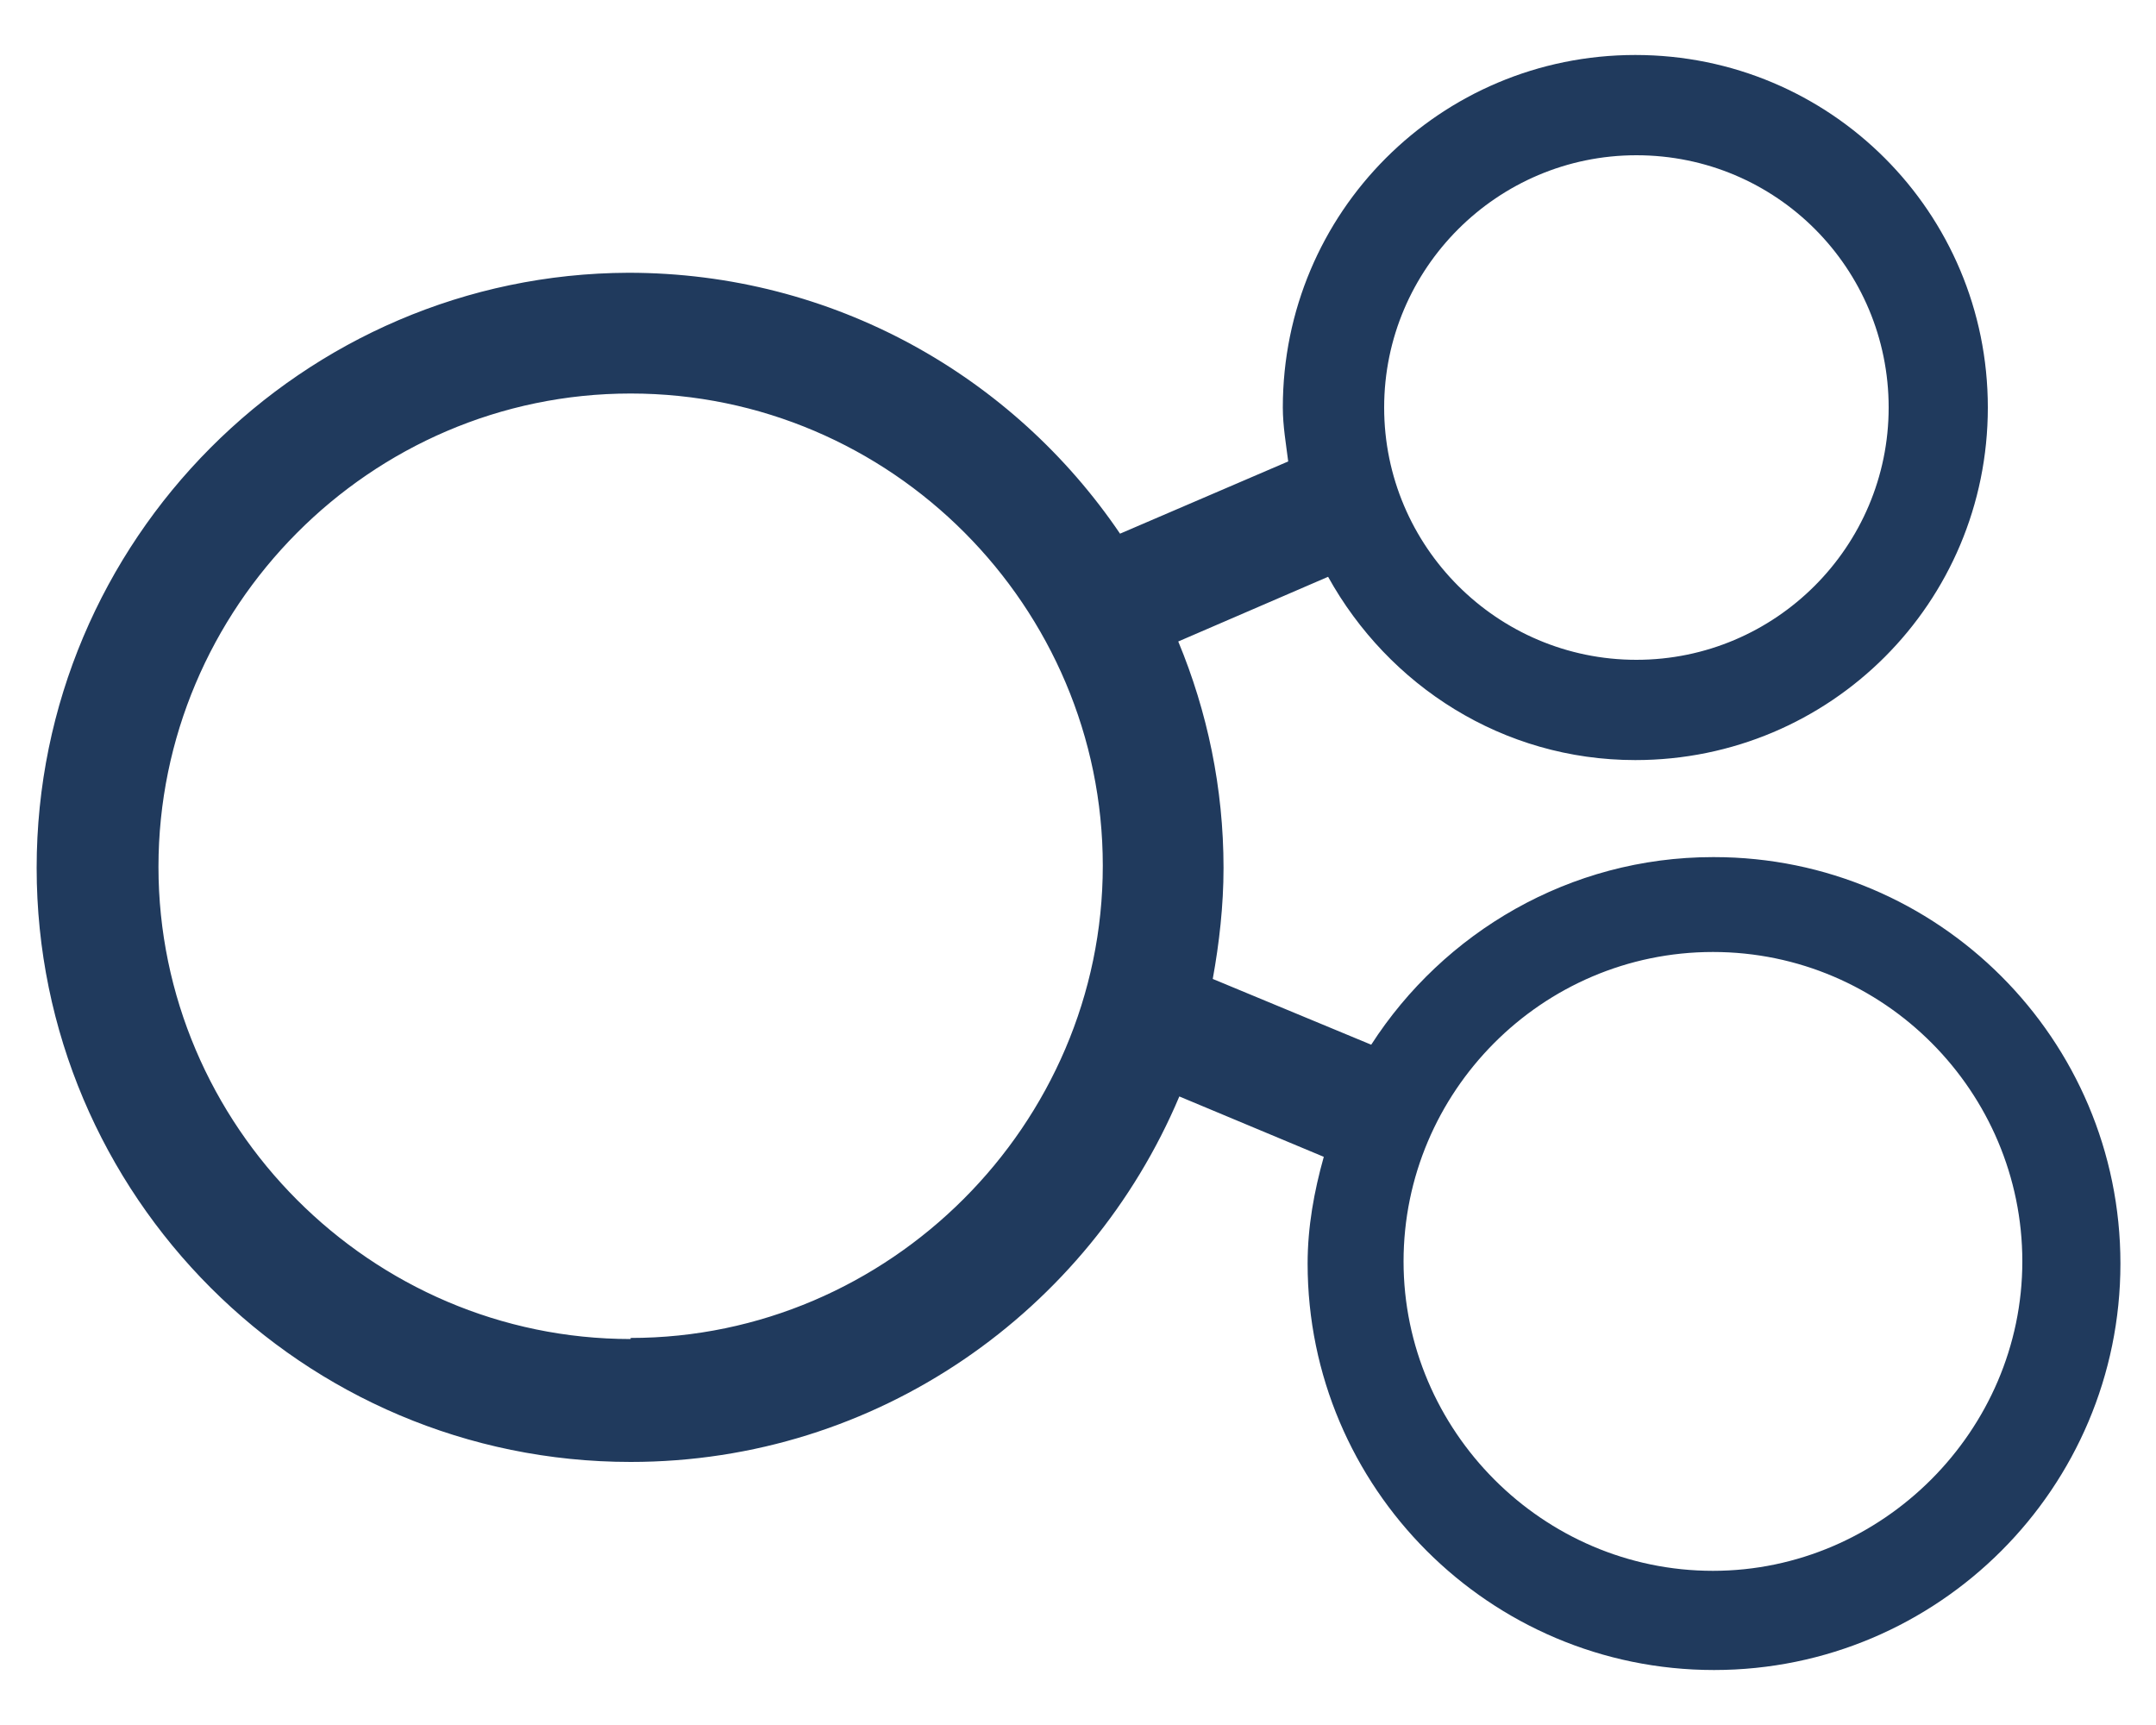
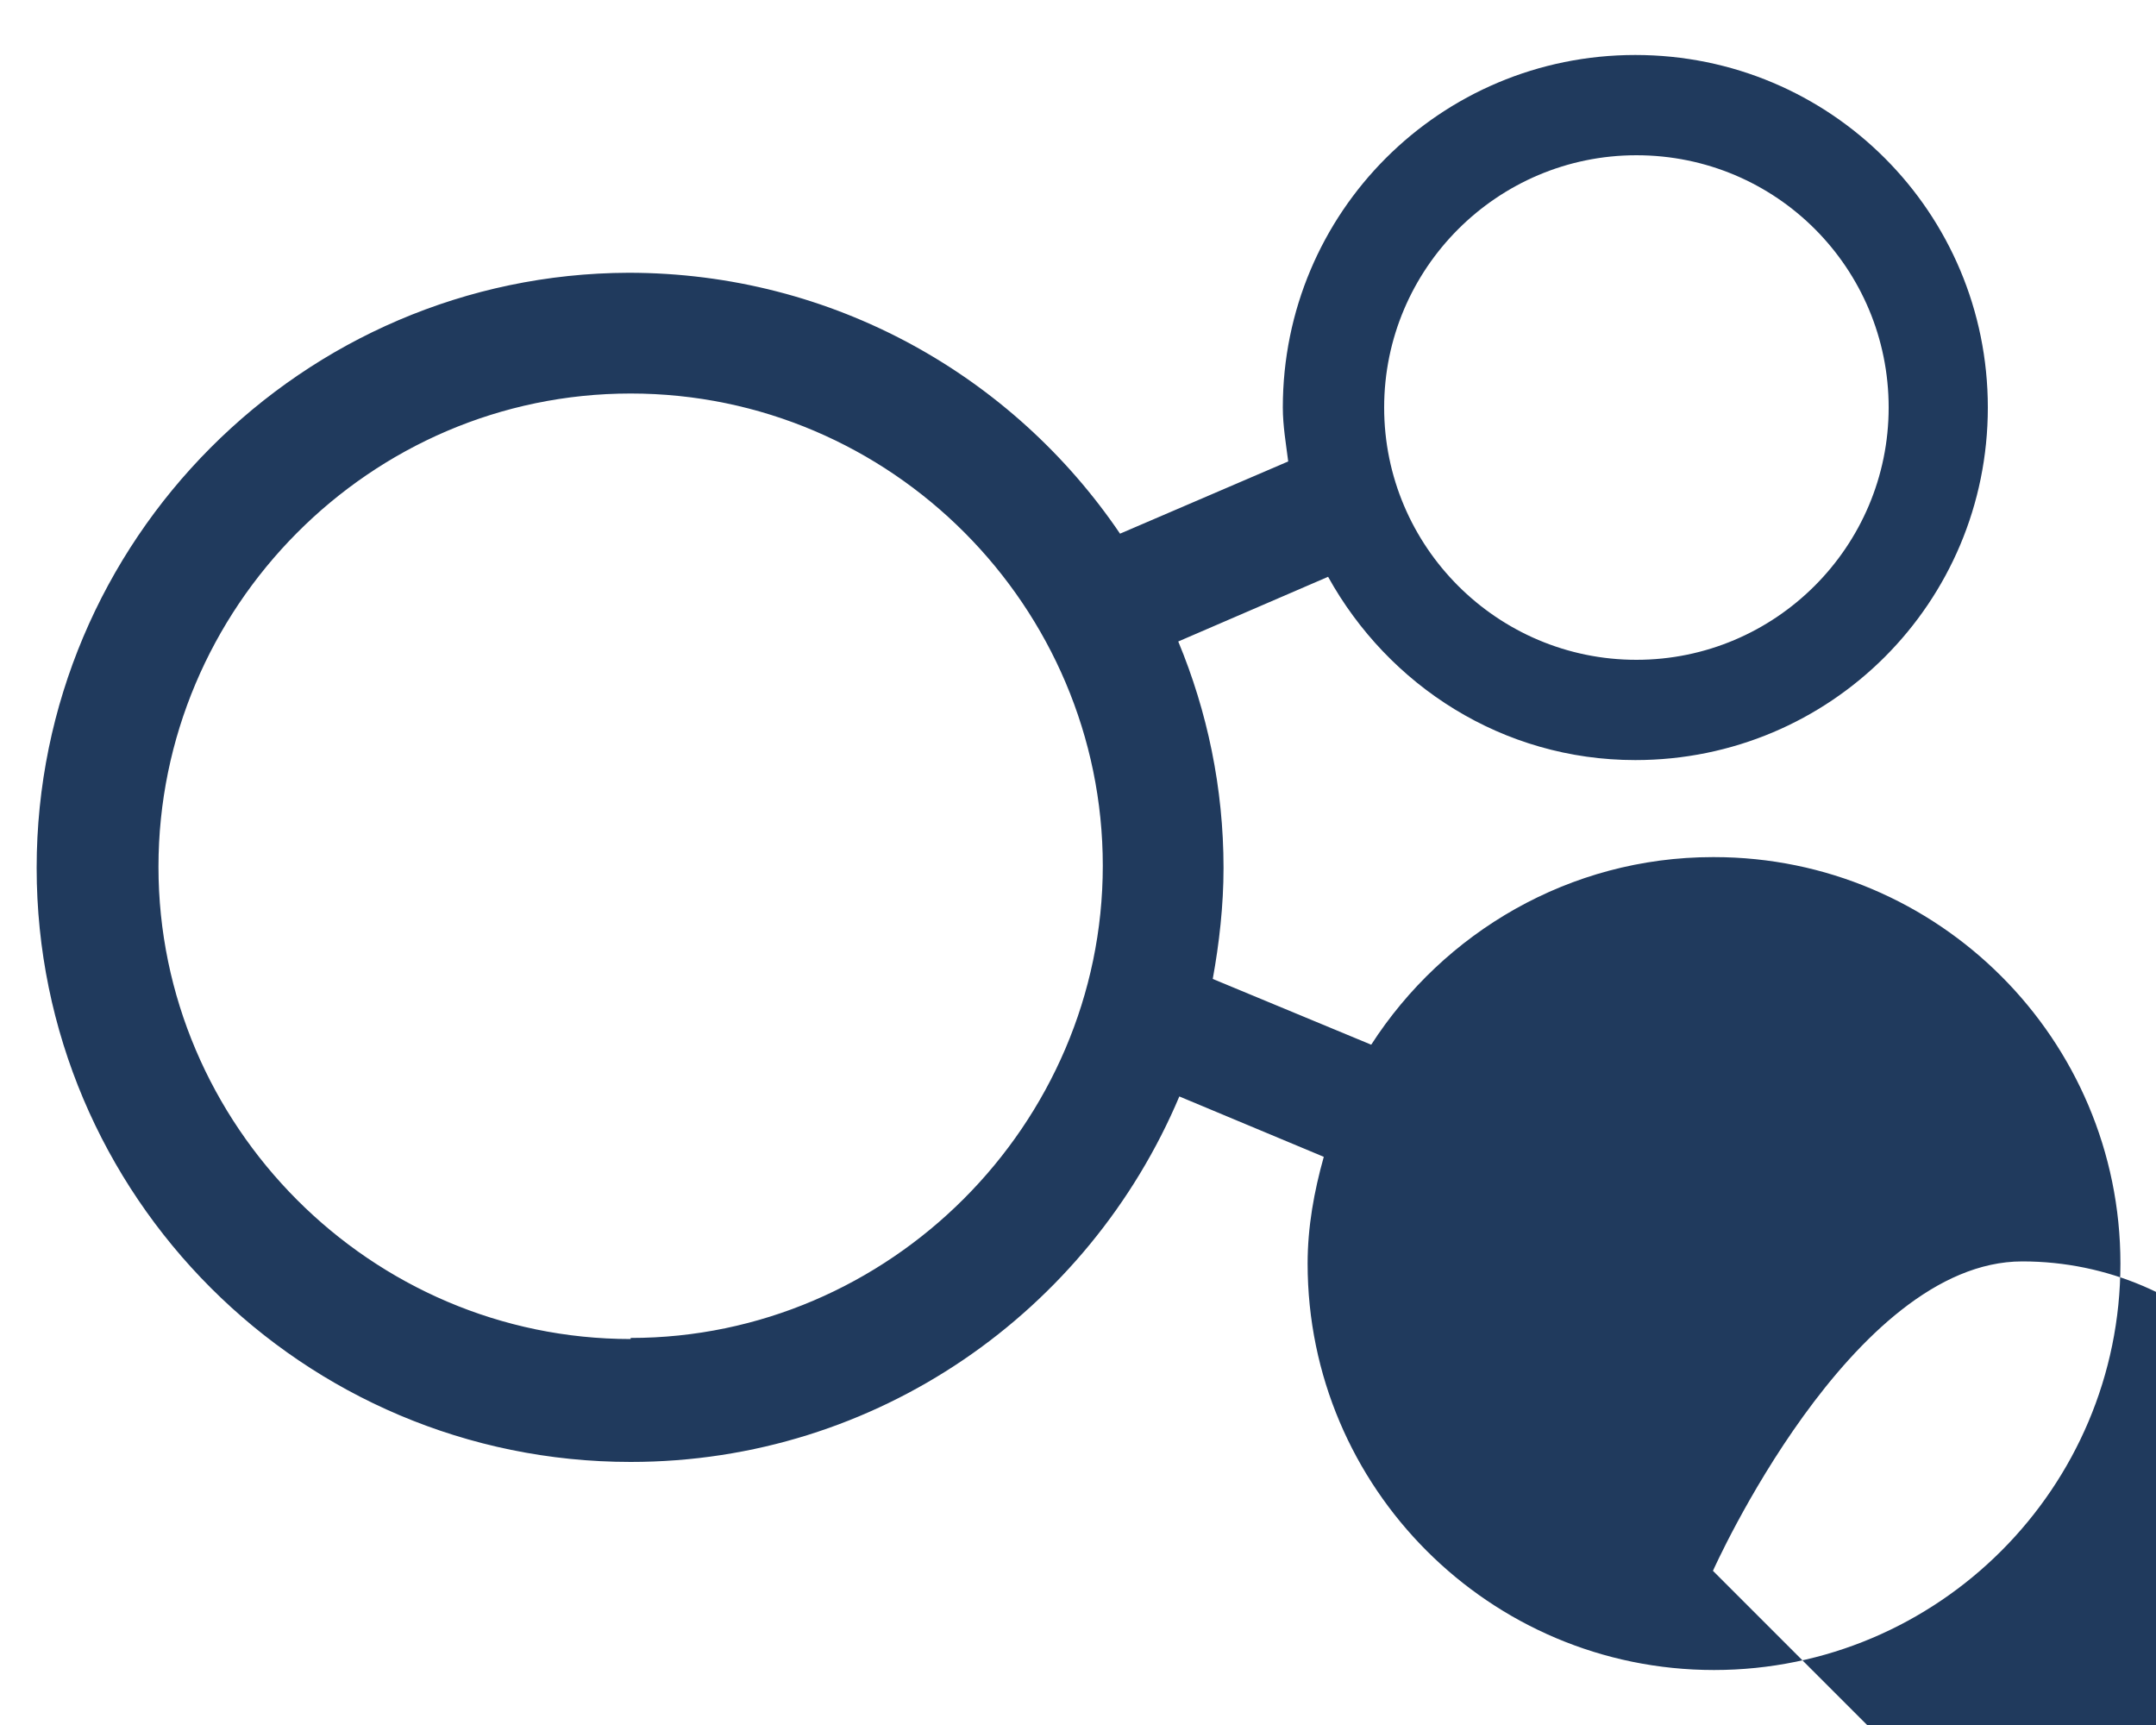
<svg xmlns="http://www.w3.org/2000/svg" id="a" viewBox="0 0 20 16">
-   <path d="M15.89,7.95c-1.33,0-2.5.7-3.17,1.74l-1.47-.61c.06-.33.1-.68.1-1.03,0-.74-.15-1.45-.42-2.1l1.39-.6c.56,1.01,1.62,1.7,2.85,1.7,1.81,0,3.27-1.46,3.27-3.27s-1.46-3.27-3.27-3.27-3.27,1.46-3.27,3.27c0,.17.03.34.05.5l-1.56.67c-.99-1.46-2.66-2.42-4.56-2.42C2.81,2.54.34,5.01.34,8.05s2.47,5.51,5.51,5.51c2.29,0,4.25-1.4,5.09-3.39l1.34.56c-.09.32-.15.65-.15.99,0,2.08,1.69,3.77,3.77,3.77s3.77-1.69,3.77-3.77-1.69-3.77-3.77-3.77ZM15.18,1.44c1.3,0,2.34,1.05,2.34,2.34s-1.05,2.34-2.34,2.34-2.34-1.05-2.34-2.34,1.05-2.34,2.34-2.34ZM5.85,12.42c-2.41,0-4.38-1.98-4.38-4.38S3.43,3.65,5.85,3.65s4.38,1.98,4.38,4.38-1.98,4.38-4.38,4.38ZM15.89,14.57c-1.58,0-2.87-1.3-2.87-2.87s1.28-2.87,2.87-2.87,2.87,1.3,2.87,2.87-1.3,2.87-2.87,2.87Z" fill="#203a5d" />
+   <path d="M15.89,7.95c-1.33,0-2.5.7-3.17,1.74l-1.47-.61c.06-.33.1-.68.1-1.03,0-.74-.15-1.45-.42-2.1l1.39-.6c.56,1.01,1.62,1.7,2.85,1.7,1.81,0,3.27-1.46,3.27-3.27s-1.46-3.27-3.27-3.27-3.27,1.46-3.27,3.27c0,.17.03.34.05.5l-1.56.67c-.99-1.46-2.66-2.42-4.56-2.42C2.81,2.54.34,5.01.34,8.05s2.47,5.51,5.51,5.51c2.29,0,4.25-1.4,5.09-3.39l1.34.56c-.09.32-.15.65-.15.99,0,2.08,1.69,3.77,3.77,3.77s3.77-1.69,3.77-3.77-1.69-3.77-3.77-3.77ZM15.18,1.44c1.3,0,2.34,1.05,2.34,2.34s-1.05,2.34-2.34,2.34-2.34-1.05-2.34-2.34,1.05-2.34,2.34-2.34ZM5.85,12.42c-2.41,0-4.38-1.98-4.38-4.38S3.43,3.65,5.85,3.65s4.38,1.98,4.38,4.38-1.98,4.38-4.38,4.38ZM15.89,14.57s1.28-2.87,2.87-2.87,2.87,1.3,2.87,2.87-1.3,2.87-2.87,2.87Z" fill="#203a5d" />
</svg>